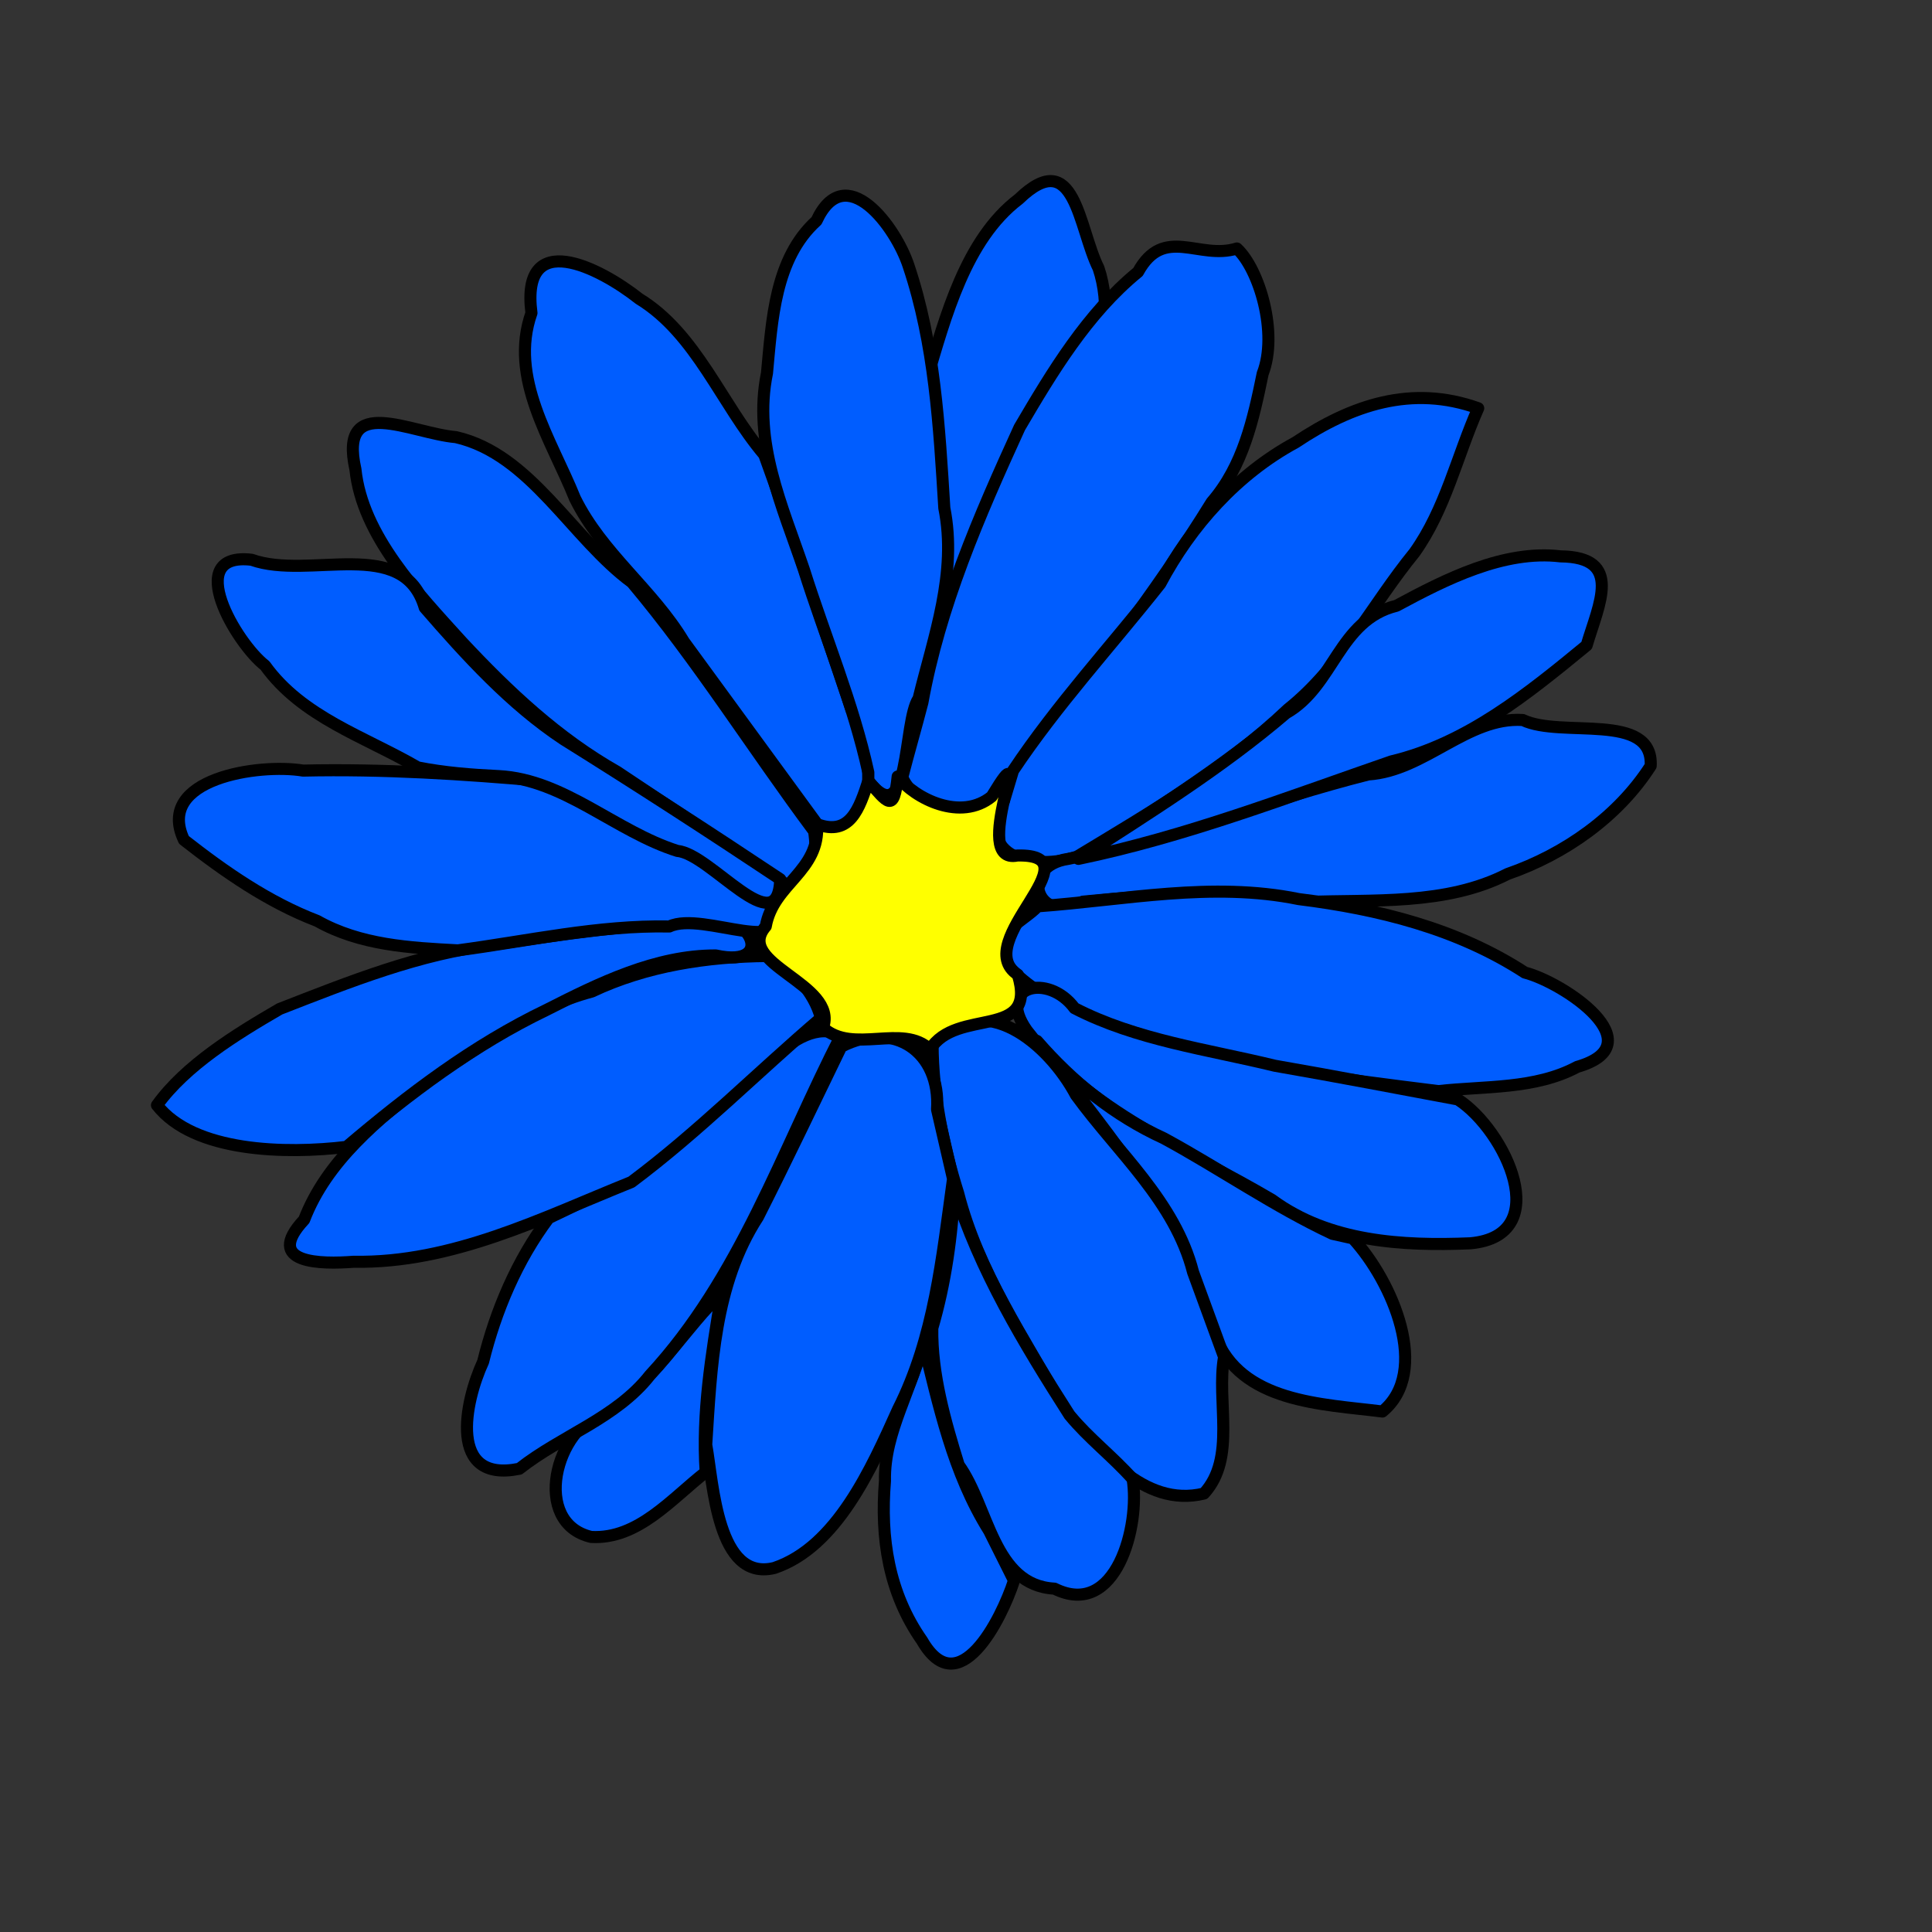
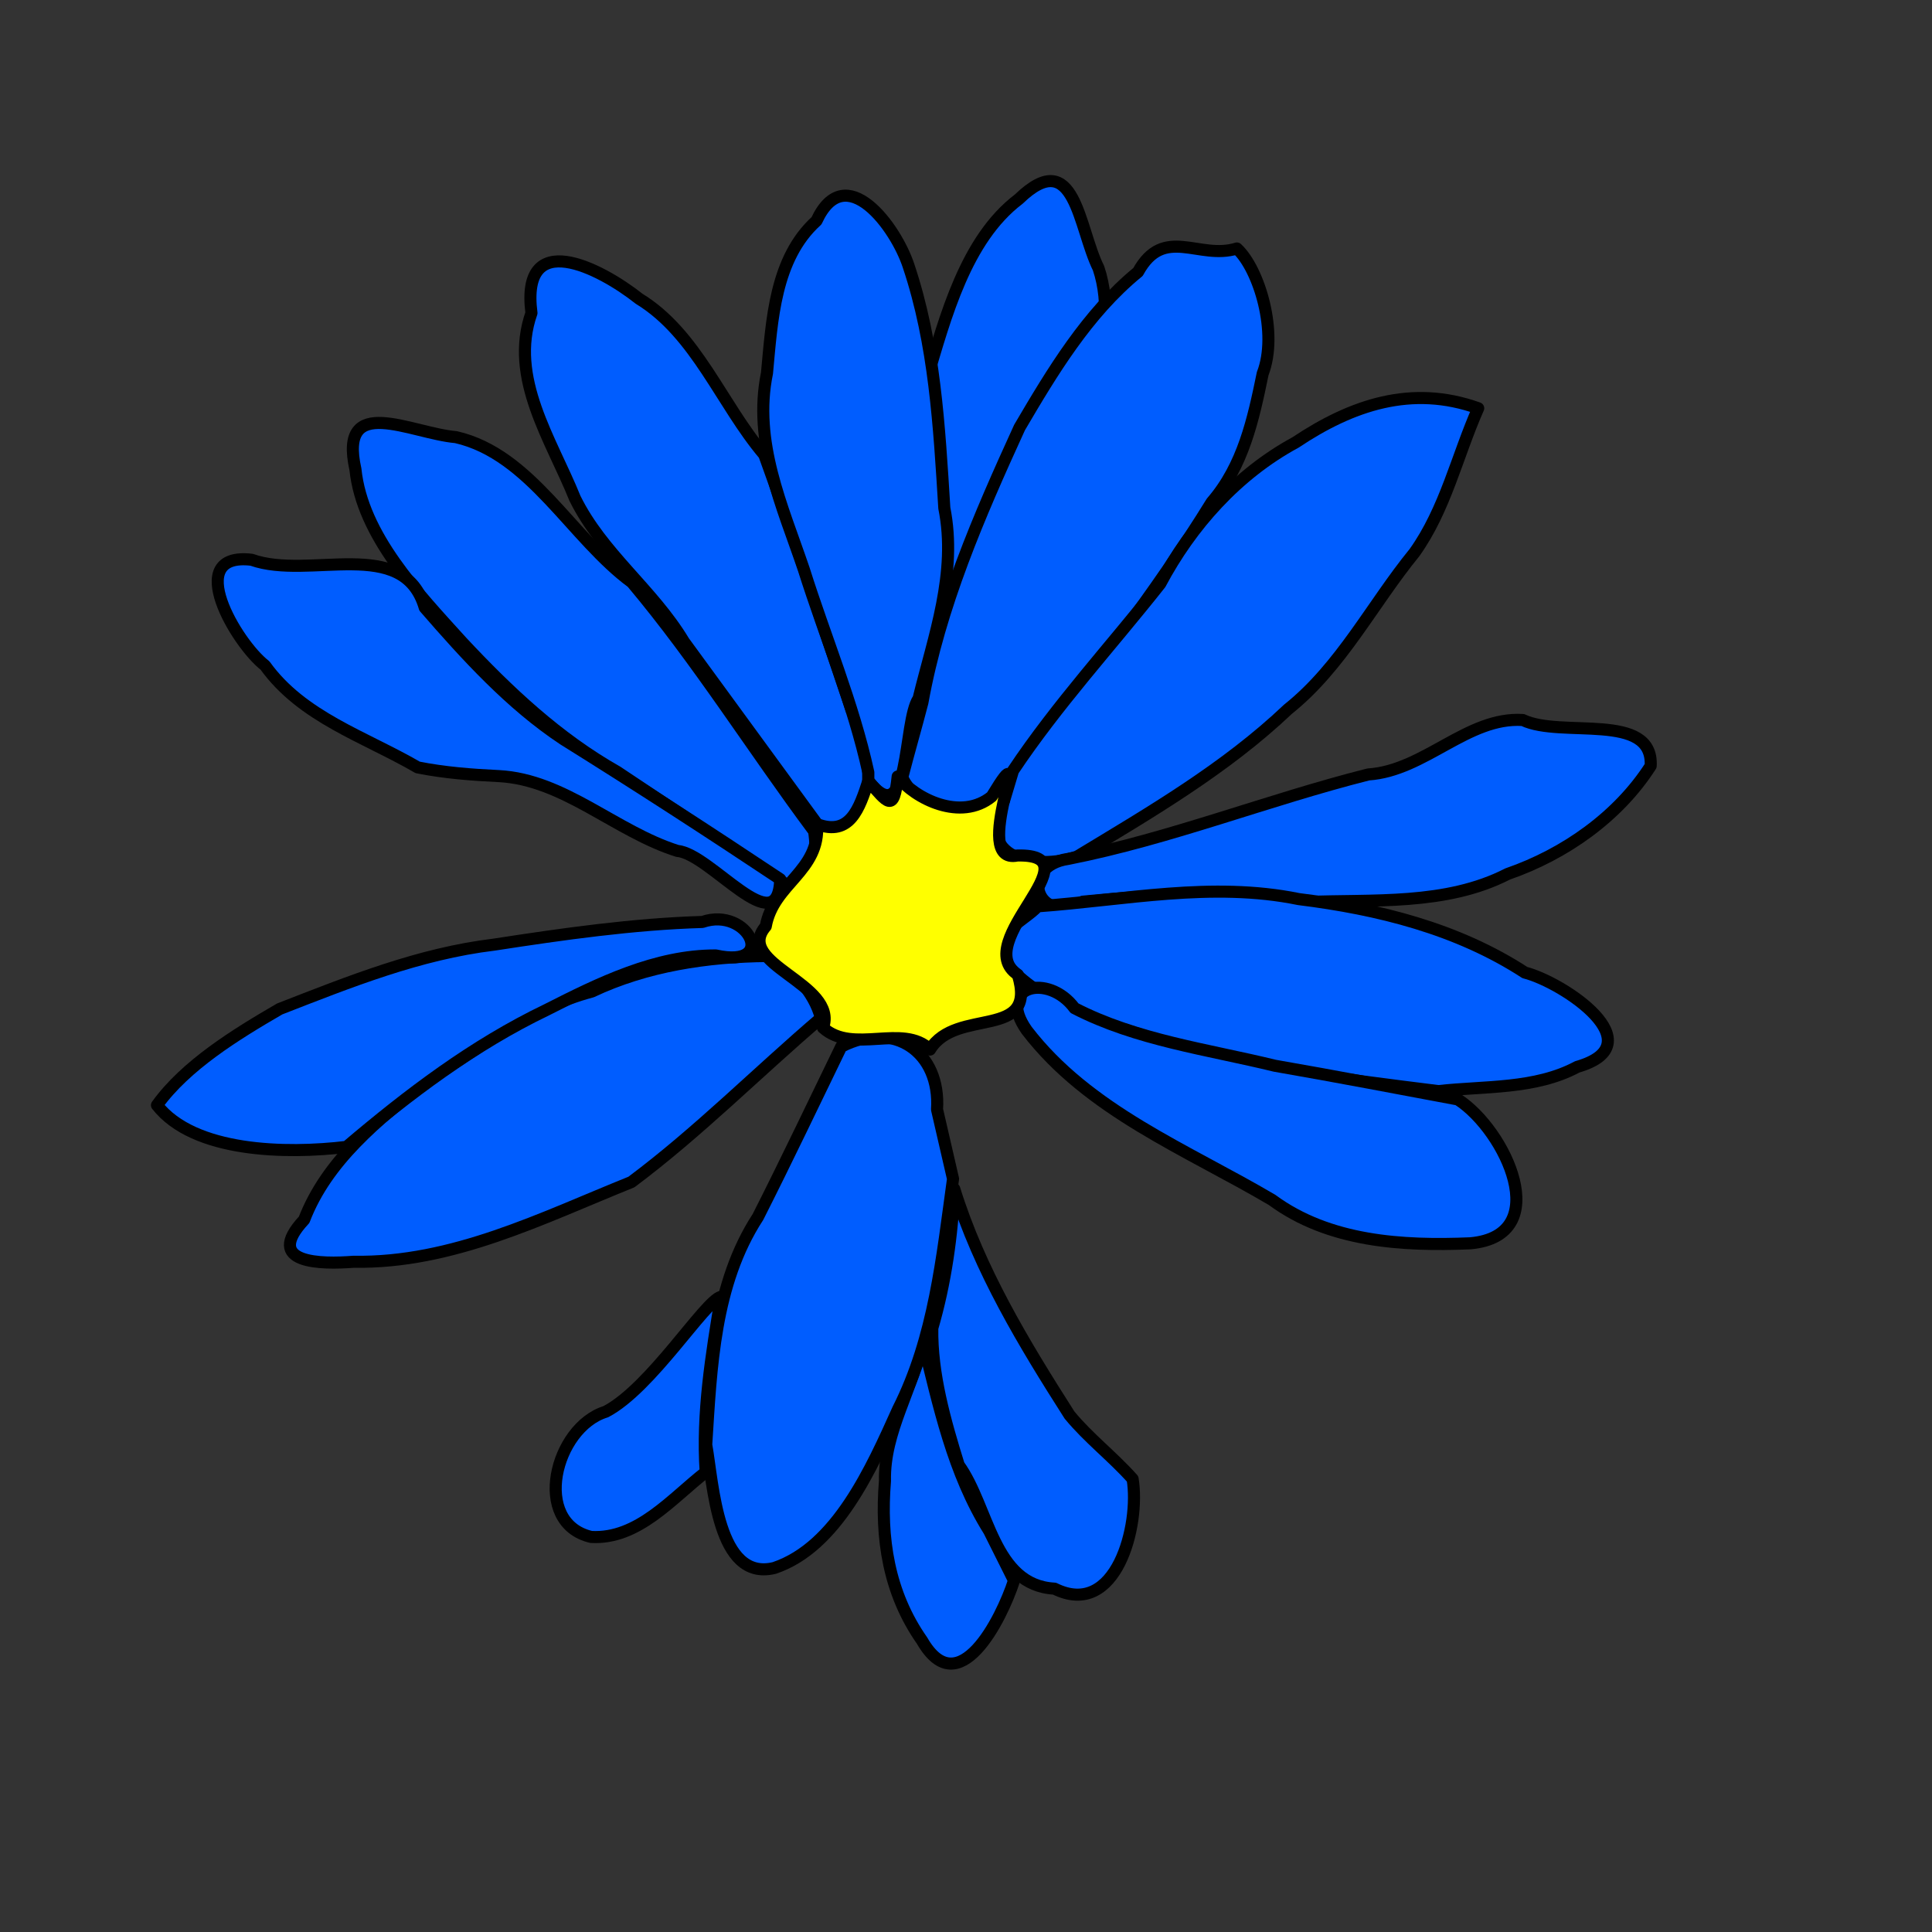
<svg xmlns="http://www.w3.org/2000/svg" width="400" height="400">
  <rect width="100%" height="100%" fill="#333333" stroke="none" />
  <title>marshmallow bites</title>
  <g>
    <title>Layer 1</title>
    <path d="m250.607,138.31c-12.721,-17.047 -24.04,-35.243 -37.714,-51.512c-12.554,-9.24 -20.949,-26.537 -36.443,-30.085c-9.316,-0.781 -24.368,-9.225 -20.81,6.658c1.412,13.723 12.903,25.648 22.061,35.763c9.595,10.272 19.853,19.931 32.155,26.89c11.6,7.733 23.199,15.466 34.799,23.199c6.611,0.131 6.631,-6.108 5.952,-10.913z" transform="rotate(58.655 203 101.5)" stroke-width="2.5" stroke-miterlimit="4" stroke-linejoin="round" stroke-linecap="round" stroke="#000000" fill-rule="evenodd" fill="#005dff" id="svg_1" />
    <path d="m168.555,172.1c-12.72,-17.046 -24.04,-35.242 -37.713,-51.512c-12.555,-9.24 -20.95,-26.537 -36.443,-30.085c-9.317,-0.781 -24.368,-9.225 -20.811,6.658c1.412,13.723 12.903,25.649 22.061,35.764c9.594,10.272 19.852,19.93 32.154,26.889c11.6,7.733 23.2,15.466 34.799,23.199c6.612,0.131 6.631,-6.107 5.952,-10.913z" stroke-width="2.5" stroke-miterlimit="4" stroke-linejoin="round" stroke-linecap="round" stroke="#000000" fill-rule="evenodd" fill="#005dff" id="path6320" />
    <path d="m169.548,171.108c13.127,5.489 11.532,-17.075 6.752,-24.111c-5.987,-17.63 -11.718,-35.349 -18.068,-52.853c-8.881,-10.475 -14.027,-25.02 -25.923,-32.296c-8.166,-6.467 -24.569,-14.839 -22.275,2.959c-4.734,13.441 4.129,26.256 8.997,38.358c5.617,11.411 16.054,18.855 22.554,29.679c9.321,12.755 18.642,25.51 27.963,38.265z" stroke-width="2.5" stroke-miterlimit="4" stroke-linejoin="round" stroke-linecap="round" stroke="#000000" fill-rule="evenodd" fill="#005dff" id="path6321" />
    <path d="m179.778,161.688c8.761,11.053 7.134,-12.303 10.406,-17.067c3.174,-12.992 8.021,-25.944 5.326,-39.44c-1.045,-16.897 -1.975,-33.922 -7.389,-50.098c-2.633,-8.098 -13.102,-22.262 -19.072,-9.374c-8.659,7.851 -9.219,20.615 -10.252,31.53c-2.934,14.317 3.151,27.423 7.63,40.657c4.41,13.995 10.241,27.77 13.351,42.038c0,0.585 0,1.754 0,1.754z" stroke-width="2.5" stroke-miterlimit="4" stroke-linejoin="round" stroke-linecap="round" stroke="#000000" fill-rule="evenodd" fill="#005dff" id="path6322" />
    <path d="m186.793,160.986c5.494,10.959 20.626,7.268 24.389,-3.189c14.298,-17.143 27.938,-34.83 39.688,-53.829c6.528,-7.545 8.61,-17.127 10.557,-26.615c3.245,-8.372 -0.704,-21.608 -5.344,-25.906c-7.864,2.445 -15.105,-4.896 -20.47,4.859c-10.507,8.598 -17.744,20.654 -24.527,32.202c-8.39,18.351 -16.489,36.961 -20.113,56.94c-1.338,5.194 -2.846,10.342 -4.18,15.538z" stroke-width="2.5" stroke-miterlimit="4" stroke-linejoin="round" stroke-linecap="round" stroke="#000000" fill-rule="evenodd" fill="#005dff" id="path6323" />
    <path d="m207.838,165.897c-6.108,11.713 6.353,14.448 15.144,11.463c15.229,-9.213 30.709,-18.21 43.701,-30.54c10.991,-8.772 17.385,-21.645 26.162,-32.399c6.399,-8.951 8.8,-19.938 13.202,-29.898c-13.753,-4.94 -26.212,-0.68 -37.818,7.079c-12.081,6.547 -21.606,17.208 -28.015,29.262c-10.167,12.88 -21.327,24.987 -30.474,38.69c-0.634,2.114 -1.268,4.228 -1.902,6.342z" stroke-width="2.5" stroke-miterlimit="4" stroke-linejoin="round" stroke-linecap="round" stroke="#000000" fill-rule="evenodd" fill="#005dff" id="path6324" />
    <path d="m221.166,177.822c-10.443,1.504 -6.566,14.024 3.029,8.858c15.292,-1.502 30.718,-2.458 45.958,0.079c14.062,-0.574 29.163,0.766 41.991,-5.813c11.867,-4.105 22.914,-11.915 29.613,-22.38c0.572,-11.329 -18.538,-5.667 -26.479,-9.496c-11.457,-0.719 -20.289,10.5 -31.998,11.274c-20.869,5.272 -40.962,13.299 -62.114,17.478z" stroke-width="2.5" stroke-miterlimit="4" stroke-linejoin="round" stroke-linecap="round" stroke="#000000" fill-rule="evenodd" fill="#005dff" id="path6325" />
-     <path d="m223.271,177.822c22.229,-4.604 43.434,-12.807 64.801,-20.178c15.65,-3.732 28.284,-14.039 40.423,-24.016c2.534,-8.605 7.635,-18.29 -5.402,-18.439c-11.72,-1.392 -23.752,4.718 -33.974,10.228c-11.999,2.942 -12.932,16.616 -22.863,22.241c-13.359,11.411 -28.264,20.655 -42.985,30.164z" stroke-width="2.5" stroke-miterlimit="4" stroke-linejoin="round" stroke-linecap="round" stroke="#000000" fill-rule="evenodd" fill="#005dff" id="path6326" />
    <path d="m214.853,187.643c18,-1.297 36.055,-5.172 54.028,-1.496c16.413,2.041 32.81,6.091 46.827,15.213c8.1,2.084 27.005,14.857 10.859,19.516c-8.743,4.69 -19.186,3.956 -28.767,5.028c-20.075,-2.522 -40.298,-4.931 -59.671,-11.096c-10.711,-3.3 -22.694,-6.953 -30.139,-15.633c-3.541,-5.597 3.806,-8.237 6.863,-11.532z" stroke-width="2.5" stroke-miterlimit="4" stroke-linejoin="round" stroke-linecap="round" stroke="#000000" fill-rule="evenodd" fill="#005dff" id="path6327" />
    <path d="m301.838,227.628c9.876,6.385 20.157,28.197 2.581,29.784c-14.113,0.59 -29.259,-0.293 -41.043,-8.979c-17.688,-10.439 -37.986,-18.392 -50.807,-35.131c-6.481,-9.232 4.467,-11.916 9.9,-4.568c12.822,6.621 27.498,8.501 41.474,11.916c12.656,2.195 25.269,4.618 37.895,6.978z" stroke-width="2.5" stroke-miterlimit="4" stroke-linejoin="round" stroke-linecap="round" stroke="#000000" fill-rule="evenodd" fill="#005dff" id="path6328" />
-     <path d="m280.092,256.389c8.267,9.003 16.163,27.597 6.124,35.853c-12.5,-1.585 -29.364,-1.787 -34.676,-15.763c-4.615,-11.924 -7.959,-24.736 -16.876,-34.37c-5.538,-8.242 -17.63,-23.189 -19.96,-26.596c7.342,8.47 16.045,15.49 26.26,20.161c11.738,6.372 22.874,14.137 34.907,19.777c1.407,0.313 2.814,0.626 4.221,0.938z" stroke-width="2.5" stroke-miterlimit="4" stroke-linejoin="round" stroke-linecap="round" stroke="#000000" fill-rule="evenodd" fill="#005dff" id="path6329" />
-     <path d="m253.435,280.942c-1.638,9.224 2.6,20.915 -4.173,28.282c-12.627,3.059 -21.86,-9.196 -29.112,-17.686c-8.062,-14.437 -17.625,-28.271 -21.776,-44.513c-3.137,-9.899 -5.262,-20.652 -5.292,-30.791c10.44,-11.954 24.105,0.003 29.688,10.501c8.613,11.841 20.503,22.017 24.239,36.643c2.142,5.855 4.284,11.709 6.426,17.564z" stroke-width="2.5" stroke-miterlimit="4" stroke-linejoin="round" stroke-linecap="round" stroke="#000000" fill-rule="evenodd" fill="#005dff" id="path6330" />
    <path d="m234.495,306.196c1.591,9.585 -3.391,29.061 -16.171,22.716c-12.728,-0.677 -13.592,-16.984 -19.832,-25.594c-2.808,-9.045 -5.626,-18.888 -5.471,-28.342c2.742,-9.352 4.127,-19.315 4.548,-28.821c5.219,16.849 14.447,32.057 23.869,46.823c3.945,4.798 8.937,8.584 13.057,13.218z" stroke-width="2.5" stroke-miterlimit="4" stroke-linejoin="round" stroke-linecap="round" stroke="#000000" fill-rule="evenodd" fill="#005dff" id="path6331" />
    <path d="m209.942,327.24c-2.648,8.156 -11.486,25.57 -19.035,12.438c-6.934,-9.887 -8.658,-21.273 -7.681,-33.057c-0.248,-10.294 5.98,-19.212 7.776,-29.187c3.378,13.586 6.257,27.481 13.797,39.521c1.715,3.428 3.429,6.857 5.143,10.285z" stroke-width="2.5" stroke-miterlimit="4" stroke-linejoin="round" stroke-linecap="round" stroke="#000000" fill-rule="evenodd" fill="#005dff" id="path6332" />
    <path d="m197.315,244.061c-2.259,16.234 -3.852,32.826 -11.371,47.7c-5.549,12.34 -12.717,28.523 -25.637,32.874c-11.807,2.872 -12.614,-17.366 -14.091,-25.521c1.035,-16.093 1.642,-33.205 10.715,-47.162c5.91,-11.666 11.516,-23.487 17.235,-35.249c10.949,-5.618 20.615,1.112 19.837,13.003c1.104,4.785 2.208,9.57 3.312,14.355z" stroke-width="2.5" stroke-miterlimit="4" stroke-linejoin="round" stroke-linecap="round" stroke="#000000" fill-rule="evenodd" fill="#005dff" id="path6333" />
    <path d="m146.106,304.793c-7.075,5.502 -14,13.949 -23.703,13.416c-12.396,-2.894 -7.572,-22.67 3.016,-25.932c9.35,-4.886 20.467,-22.863 23.853,-23.795c-1.966,12.005 -3.997,24.1 -3.166,36.311z" stroke-width="2.5" stroke-miterlimit="4" stroke-linejoin="round" stroke-linecap="round" stroke="#000000" fill-rule="evenodd" fill="#005dff" id="path6334" />
-     <path d="m174.166,214.3c-12.286,23.954 -20.975,50.318 -39.593,70.411c-7.009,8.93 -18.308,12.484 -27.049,19.38c-14.878,3.056 -11.32,-13.883 -7.502,-22.15c2.614,-10.627 7.032,-21.031 13.579,-29.753c11.541,-5.426 23.046,-11.436 31.995,-20.793c8.84,-4.524 18.686,-21.753 28.57,-17.095z" stroke-width="2.5" stroke-miterlimit="4" stroke-linejoin="round" stroke-linecap="round" stroke="#000000" fill-rule="evenodd" fill="#005dff" id="path6335" />
    <path d="m169.957,210.792c-13.154,11.223 -25.358,23.571 -39.233,33.937c-18.535,7.454 -37.03,16.867 -57.526,16.506c-6.607,0.511 -18.779,0.481 -10.228,-8.698c4.701,-12.223 15.303,-20.748 25.303,-28.629c10.985,-7.004 21.443,-15.211 34.263,-18.62c11.31,-5.357 23.918,-7.233 36.256,-7.353c4.989,2.145 9.83,7.486 11.166,12.857z" stroke-width="2.5" stroke-miterlimit="4" stroke-linejoin="round" stroke-linecap="round" stroke="#000000" fill-rule="evenodd" fill="#005dff" id="path6336" />
    <path d="m71.748,237.449c-12.568,1.52 -31.62,1.123 -39.247,-8.633c5.974,-8.278 16.308,-14.643 25.409,-19.927c14.429,-5.617 28.888,-11.451 44.391,-13.314c14.26,-2.197 28.807,-4.269 43.131,-4.695c9.515,-3.279 15.769,9.796 2.774,6.935c-12.411,-0.047 -24.161,5.736 -34.967,11.228c-15.291,7.346 -28.624,17.483 -41.491,28.406z" stroke-width="2.5" stroke-miterlimit="4" stroke-linejoin="round" stroke-linecap="round" stroke="#000000" fill-rule="evenodd" fill="#005dff" id="path6337" />
-     <path d="m94.793,196.762c-10.007,-0.525 -20.201,-1.075 -29.143,-6.109c-10.112,-3.869 -19.153,-10.161 -27.562,-16.753c-6.046,-12.756 15.614,-15.869 24.656,-14.357c16.555,-0.368 33.103,0.692 49.586,2.145c16.396,8.029 33.84,14.414 48.61,25.362c3.528,12.026 -15.253,1.424 -22.353,4.768c-14.748,-0.286 -29.235,3.008 -43.794,4.944z" stroke-width="2.5" stroke-miterlimit="4" stroke-linejoin="round" stroke-linecap="round" stroke="#000000" fill-rule="evenodd" fill="#005dff" id="path6338" />
    <path d="m86.479,158.882c-10.981,-6.384 -23.916,-10.379 -31.619,-21.107c-5.902,-4.547 -17.159,-23.559 -2.766,-21.883c11.985,4.284 31.447,-5.074 35.845,9.908c8.587,9.89 17.717,19.967 28.748,27.273c15.094,9.412 30.042,19.093 44.852,28.958c-0.429,13.502 -14.441,-5.271 -21.266,-5.848c-12.824,-4.033 -23.439,-14.786 -36.987,-15.5c-5.63,-0.267 -11.272,-0.694 -16.807,-1.801z" stroke-width="2.5" stroke-miterlimit="4" stroke-linejoin="round" stroke-linecap="round" stroke="#000000" fill-rule="evenodd" fill="#005dff" id="path6339" />
    <path d="m179.778,161.688c-1.856,5.676 -3.781,11.513 -10.613,8.941c0.67,9.827 -9.046,12.252 -10.622,21.158c-6.731,7.799 15.147,11.826 11.855,20.992c6.213,5.593 16.537,-0.958 22.149,4.523c5.425,-8.894 22.392,-1.747 18.183,-15.503c-10.146,-6.744 16.581,-25.028 -0.096,-24.678c-10.092,2.092 4.353,-28.202 -5.311,-12.213c-6.374,5.215 -15.898,0.478 -19.469,-4.141c-0.79,7.705 -2.068,5.422 -6.076,0.921z" stroke-width="2.5" stroke-miterlimit="4" stroke-linejoin="round" stroke-linecap="round" stroke="#000000" fill-rule="evenodd" fill="#ffff00" id="path6340" />
  </g>
</svg>